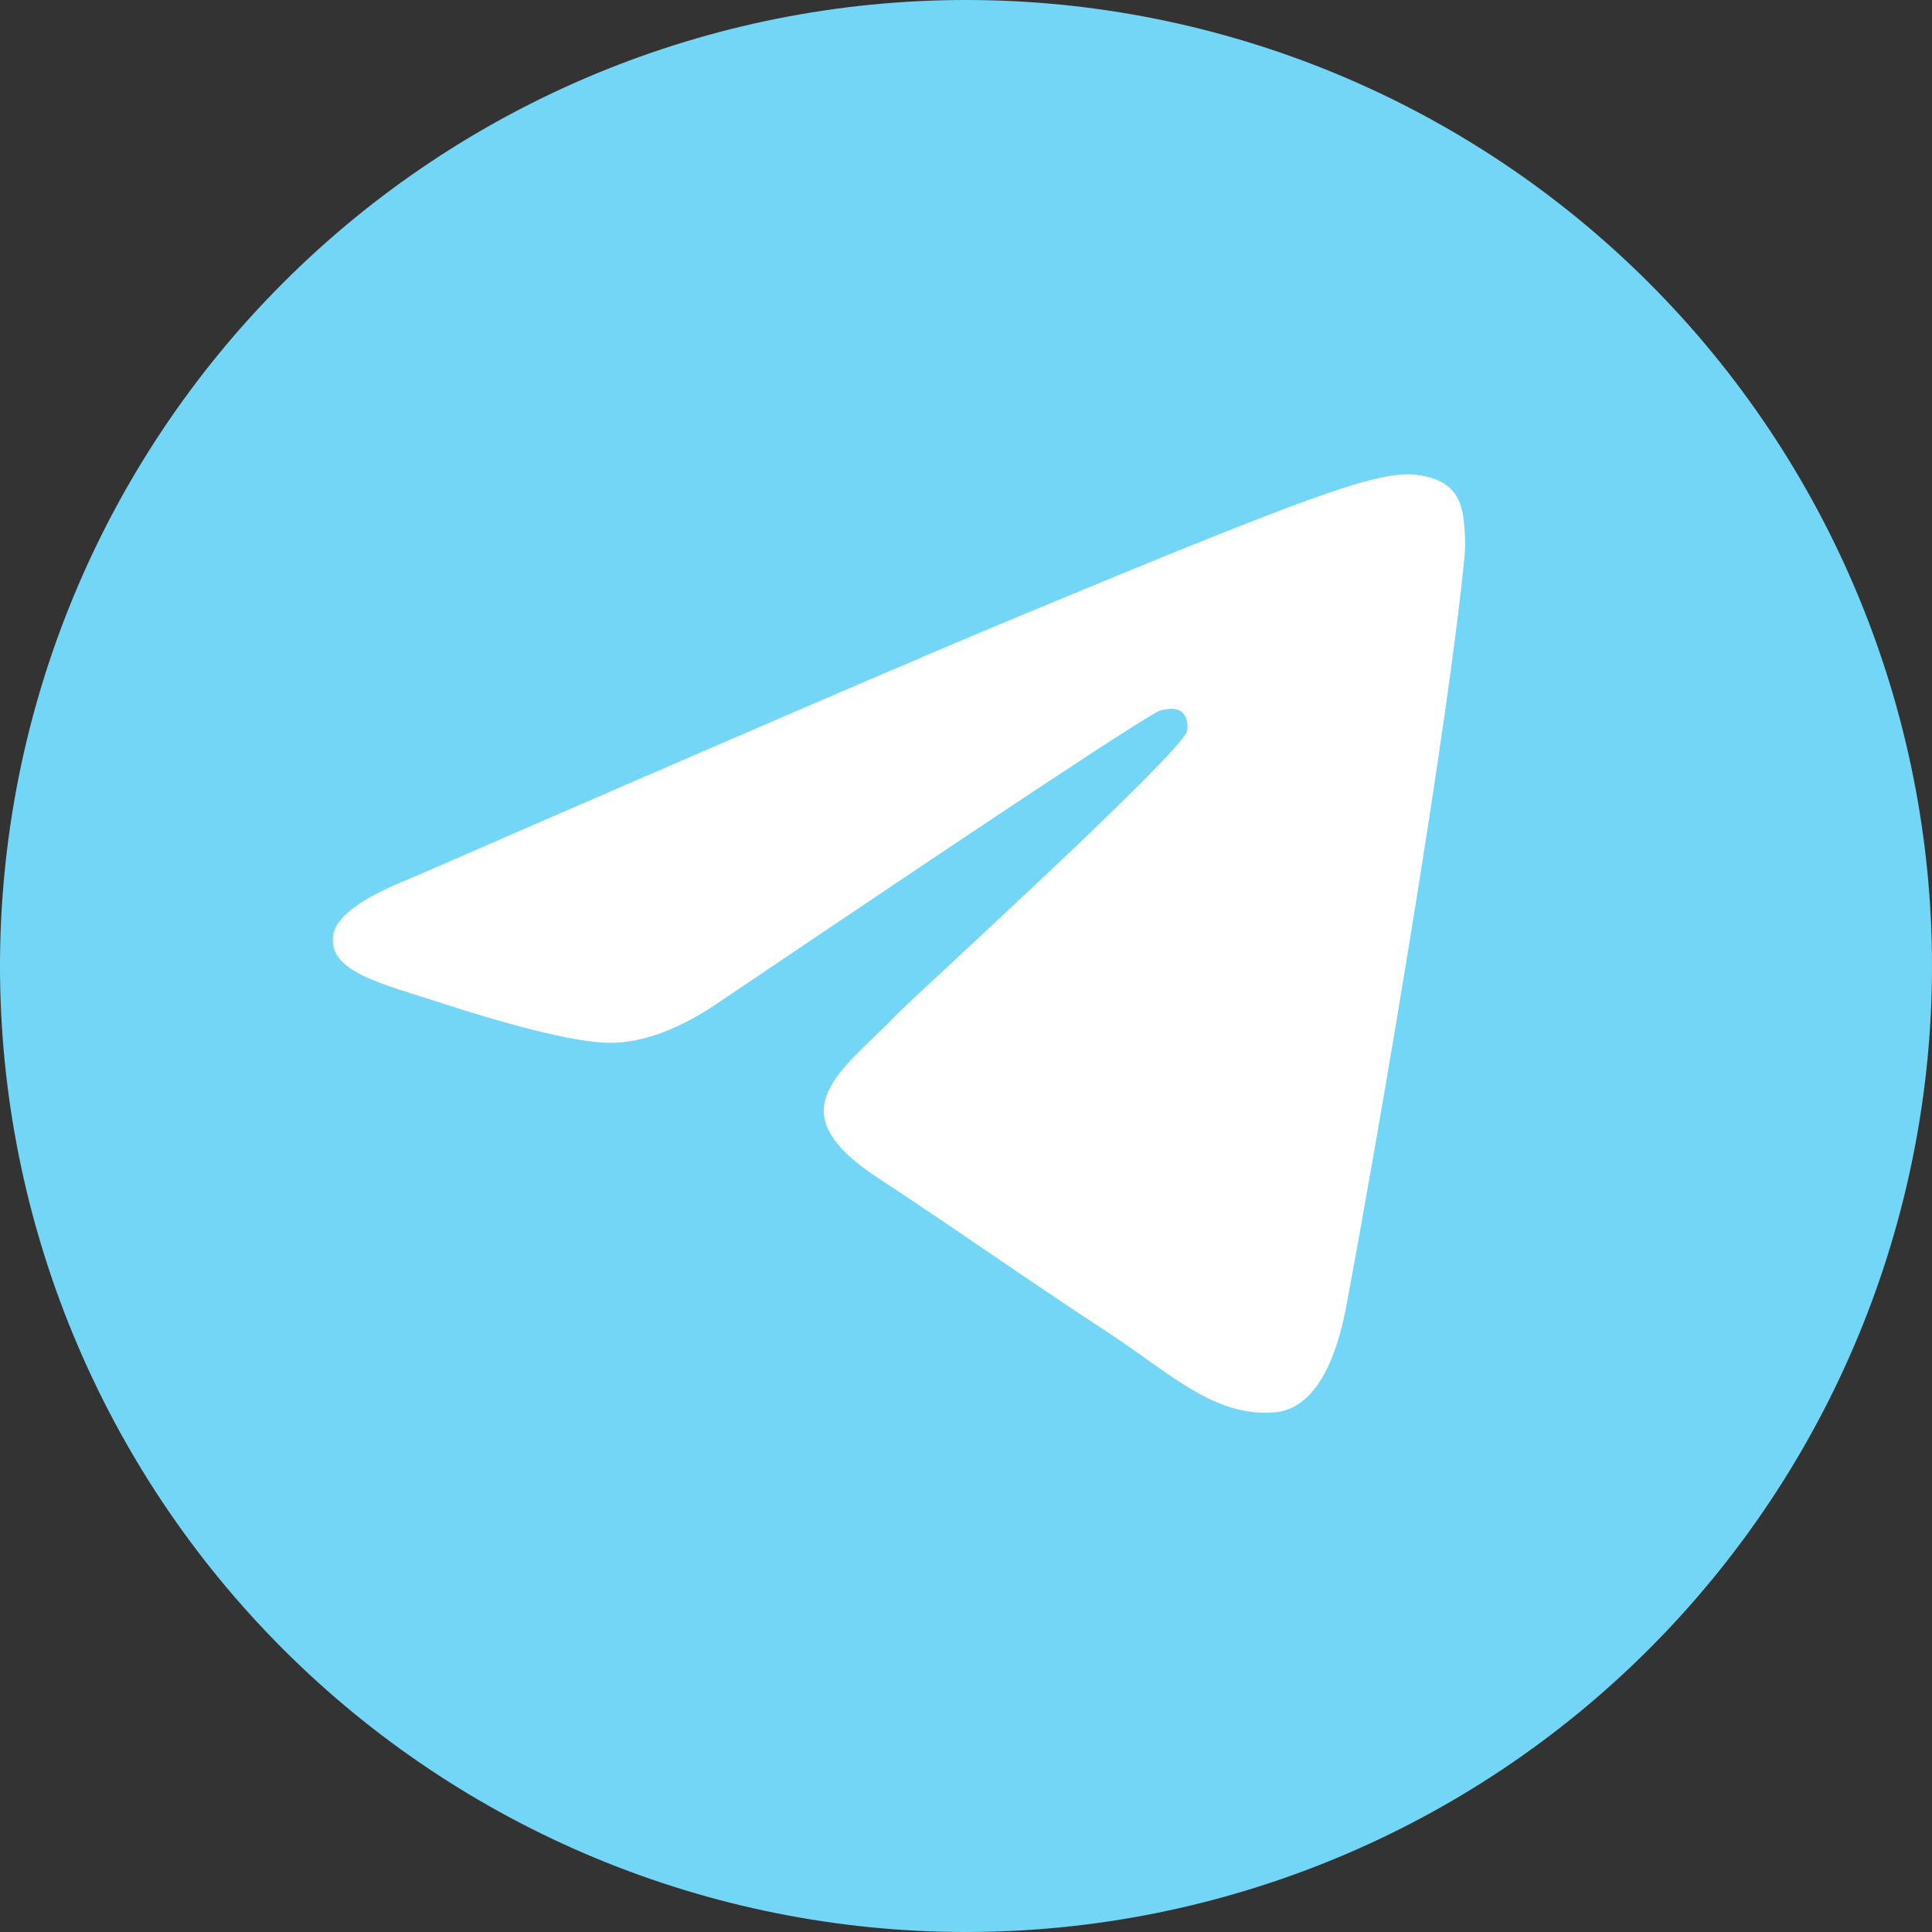
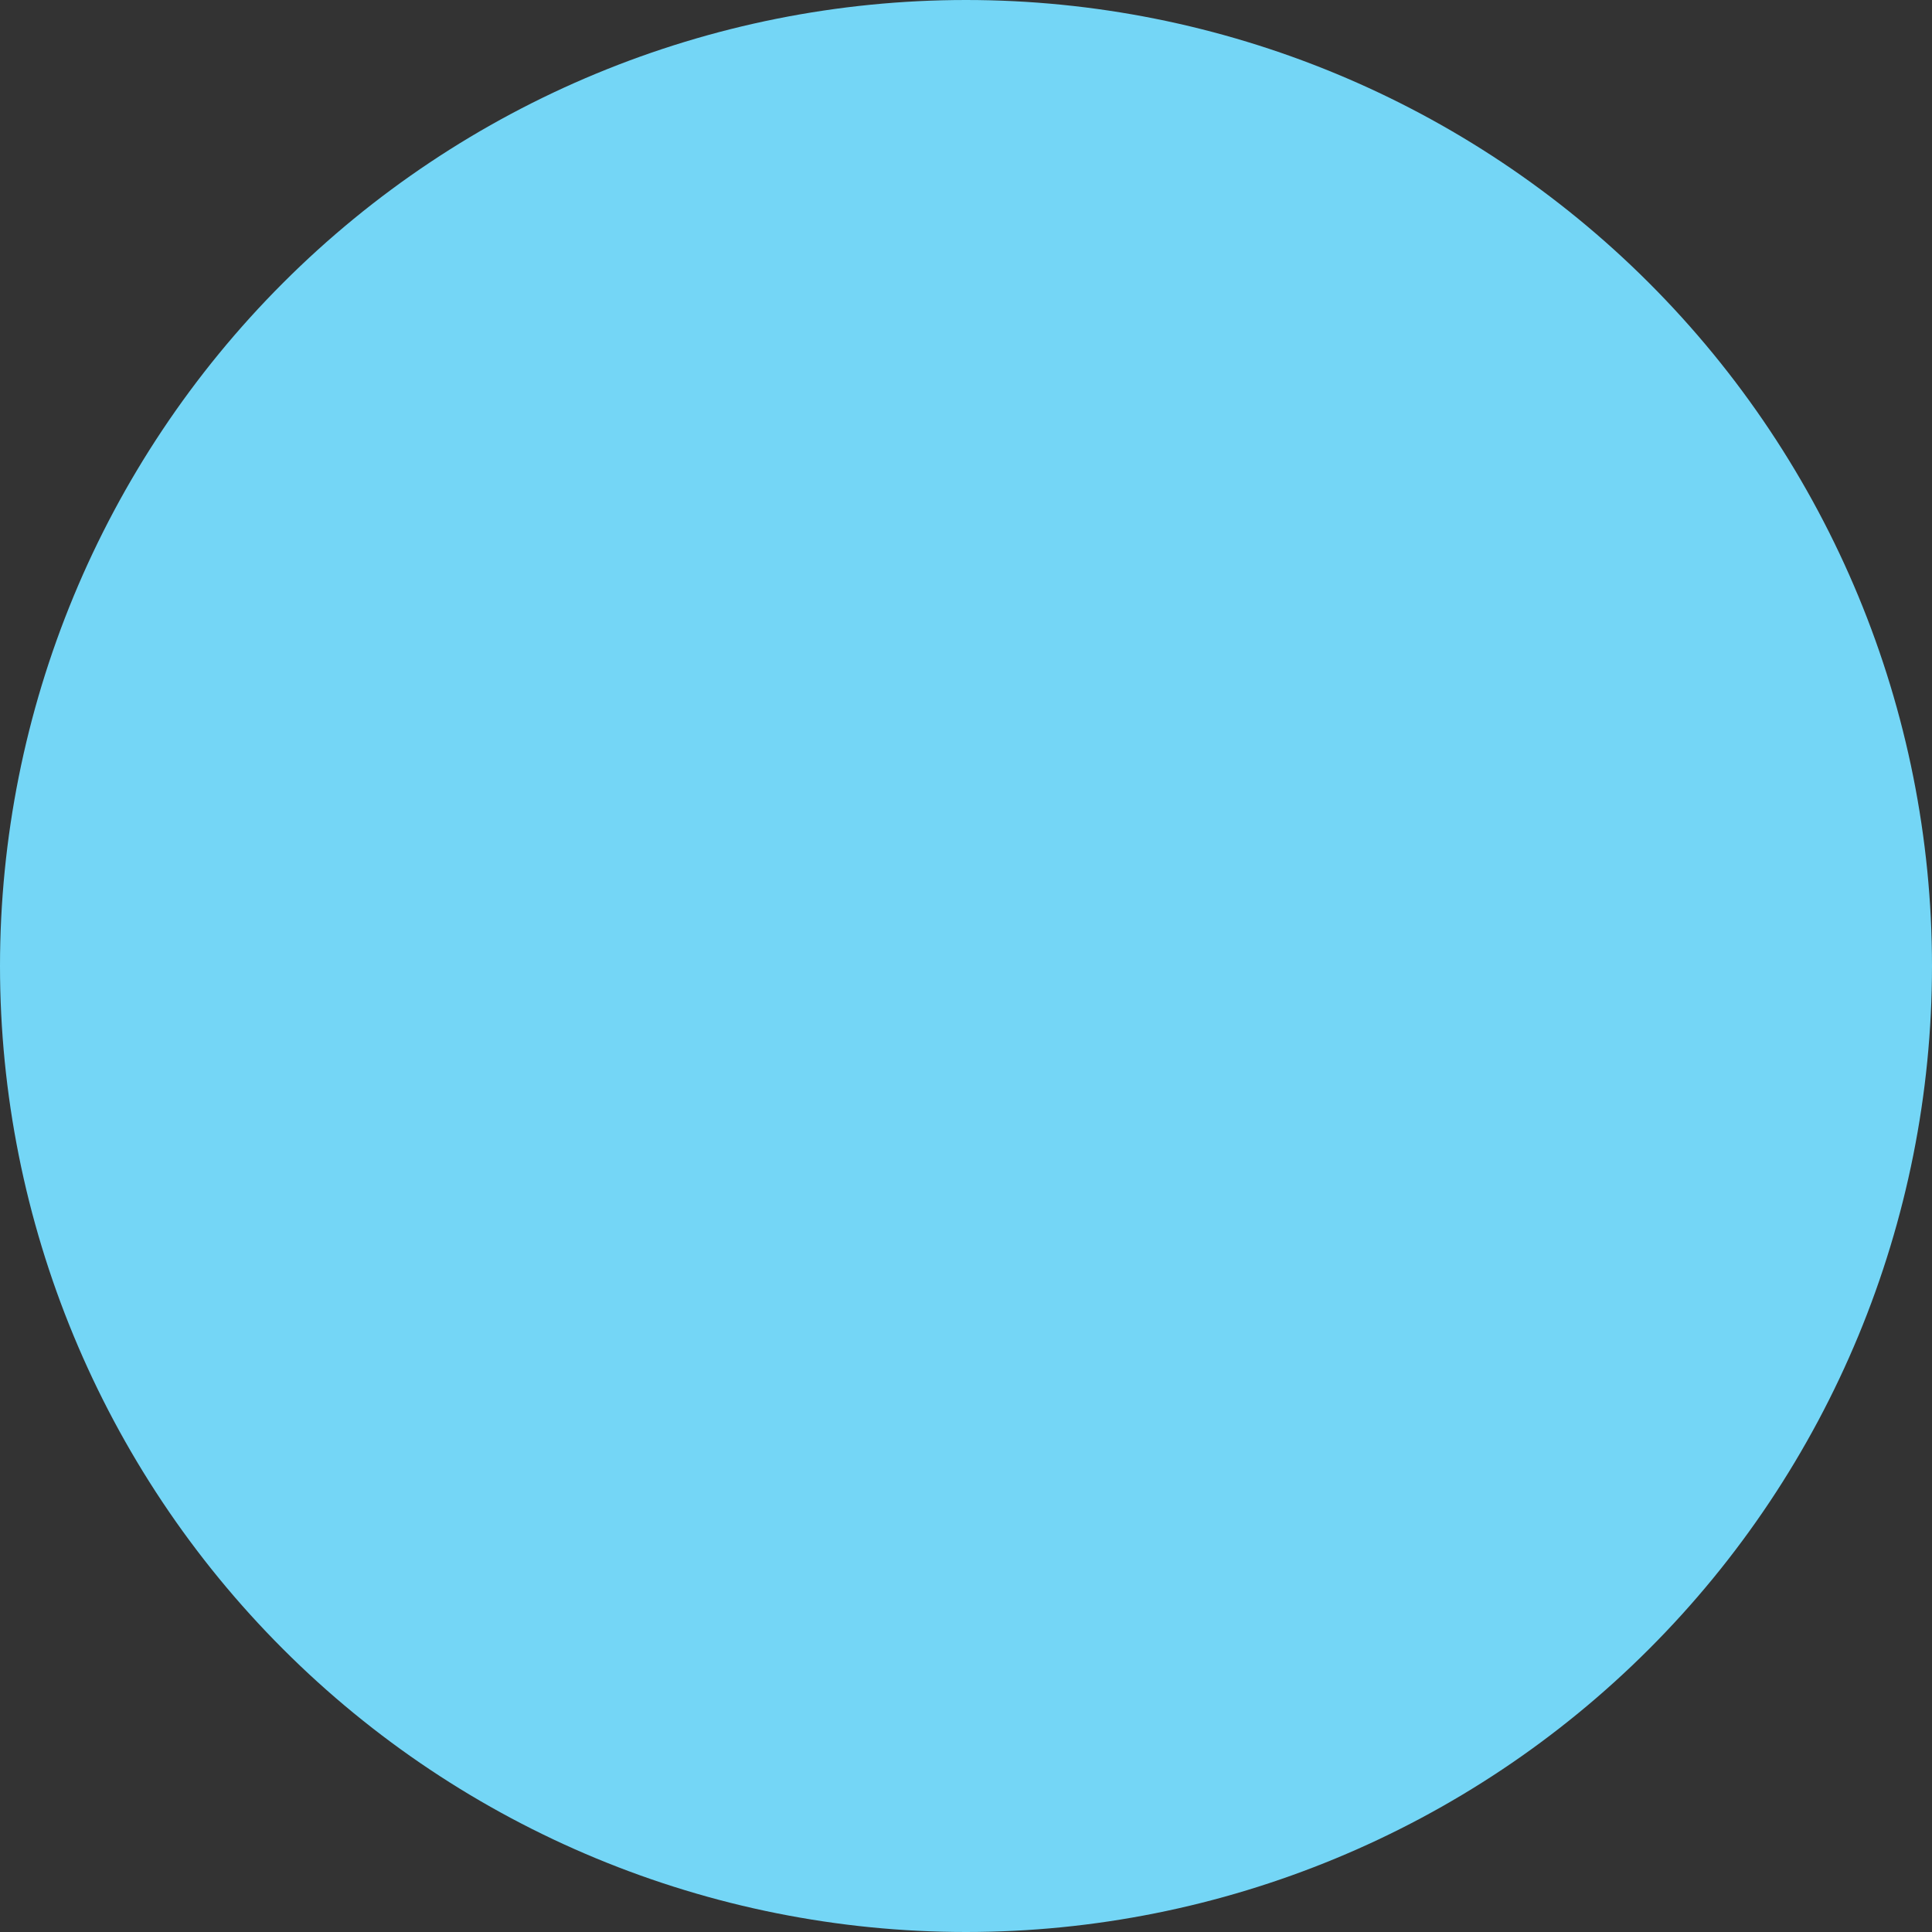
<svg xmlns="http://www.w3.org/2000/svg" width="63" height="63" viewBox="0 0 63 63" fill="none">
  <rect x="0" y="0" width="63" height="63" fill="#333333" stroke="none" />
  <path d="M31.5 0C23.148 0 15.13 3.321 9.229 9.226C3.321 15.134 0.002 23.145 0 31.5C0 39.851 3.322 47.869 9.229 53.774C15.13 59.679 23.148 63 31.5 63C39.852 63 47.87 59.679 53.772 53.774C59.678 47.869 63 39.851 63 31.5C63 23.149 59.678 15.131 53.772 9.226C47.87 3.321 39.852 0 31.5 0Z" fill="#74D6F6" />
-   <path d="M13.39 28.641C23.303 24.323 29.912 21.476 33.217 20.101C42.662 16.173 44.623 15.491 45.903 15.468C46.184 15.463 46.811 15.533 47.22 15.864C47.56 16.142 47.656 16.52 47.704 16.784C47.746 17.049 47.805 17.652 47.757 18.123C47.247 23.499 45.032 36.545 43.905 42.567C43.433 45.115 42.492 45.969 41.584 46.053C39.608 46.234 38.109 44.748 36.197 43.495C33.206 41.533 31.517 40.312 28.611 38.398C25.253 36.186 27.431 34.97 29.344 32.983C29.843 32.463 38.545 24.55 38.71 23.832C38.731 23.742 38.752 23.407 38.55 23.231C38.354 23.054 38.062 23.115 37.849 23.163C37.546 23.231 32.77 26.39 23.505 32.642C22.151 33.574 20.924 34.028 19.819 34.004C18.607 33.978 16.27 33.318 14.533 32.753C12.408 32.061 10.713 31.695 10.862 30.519C10.936 29.907 11.781 29.281 13.39 28.641V28.641Z" fill="white" />
</svg>